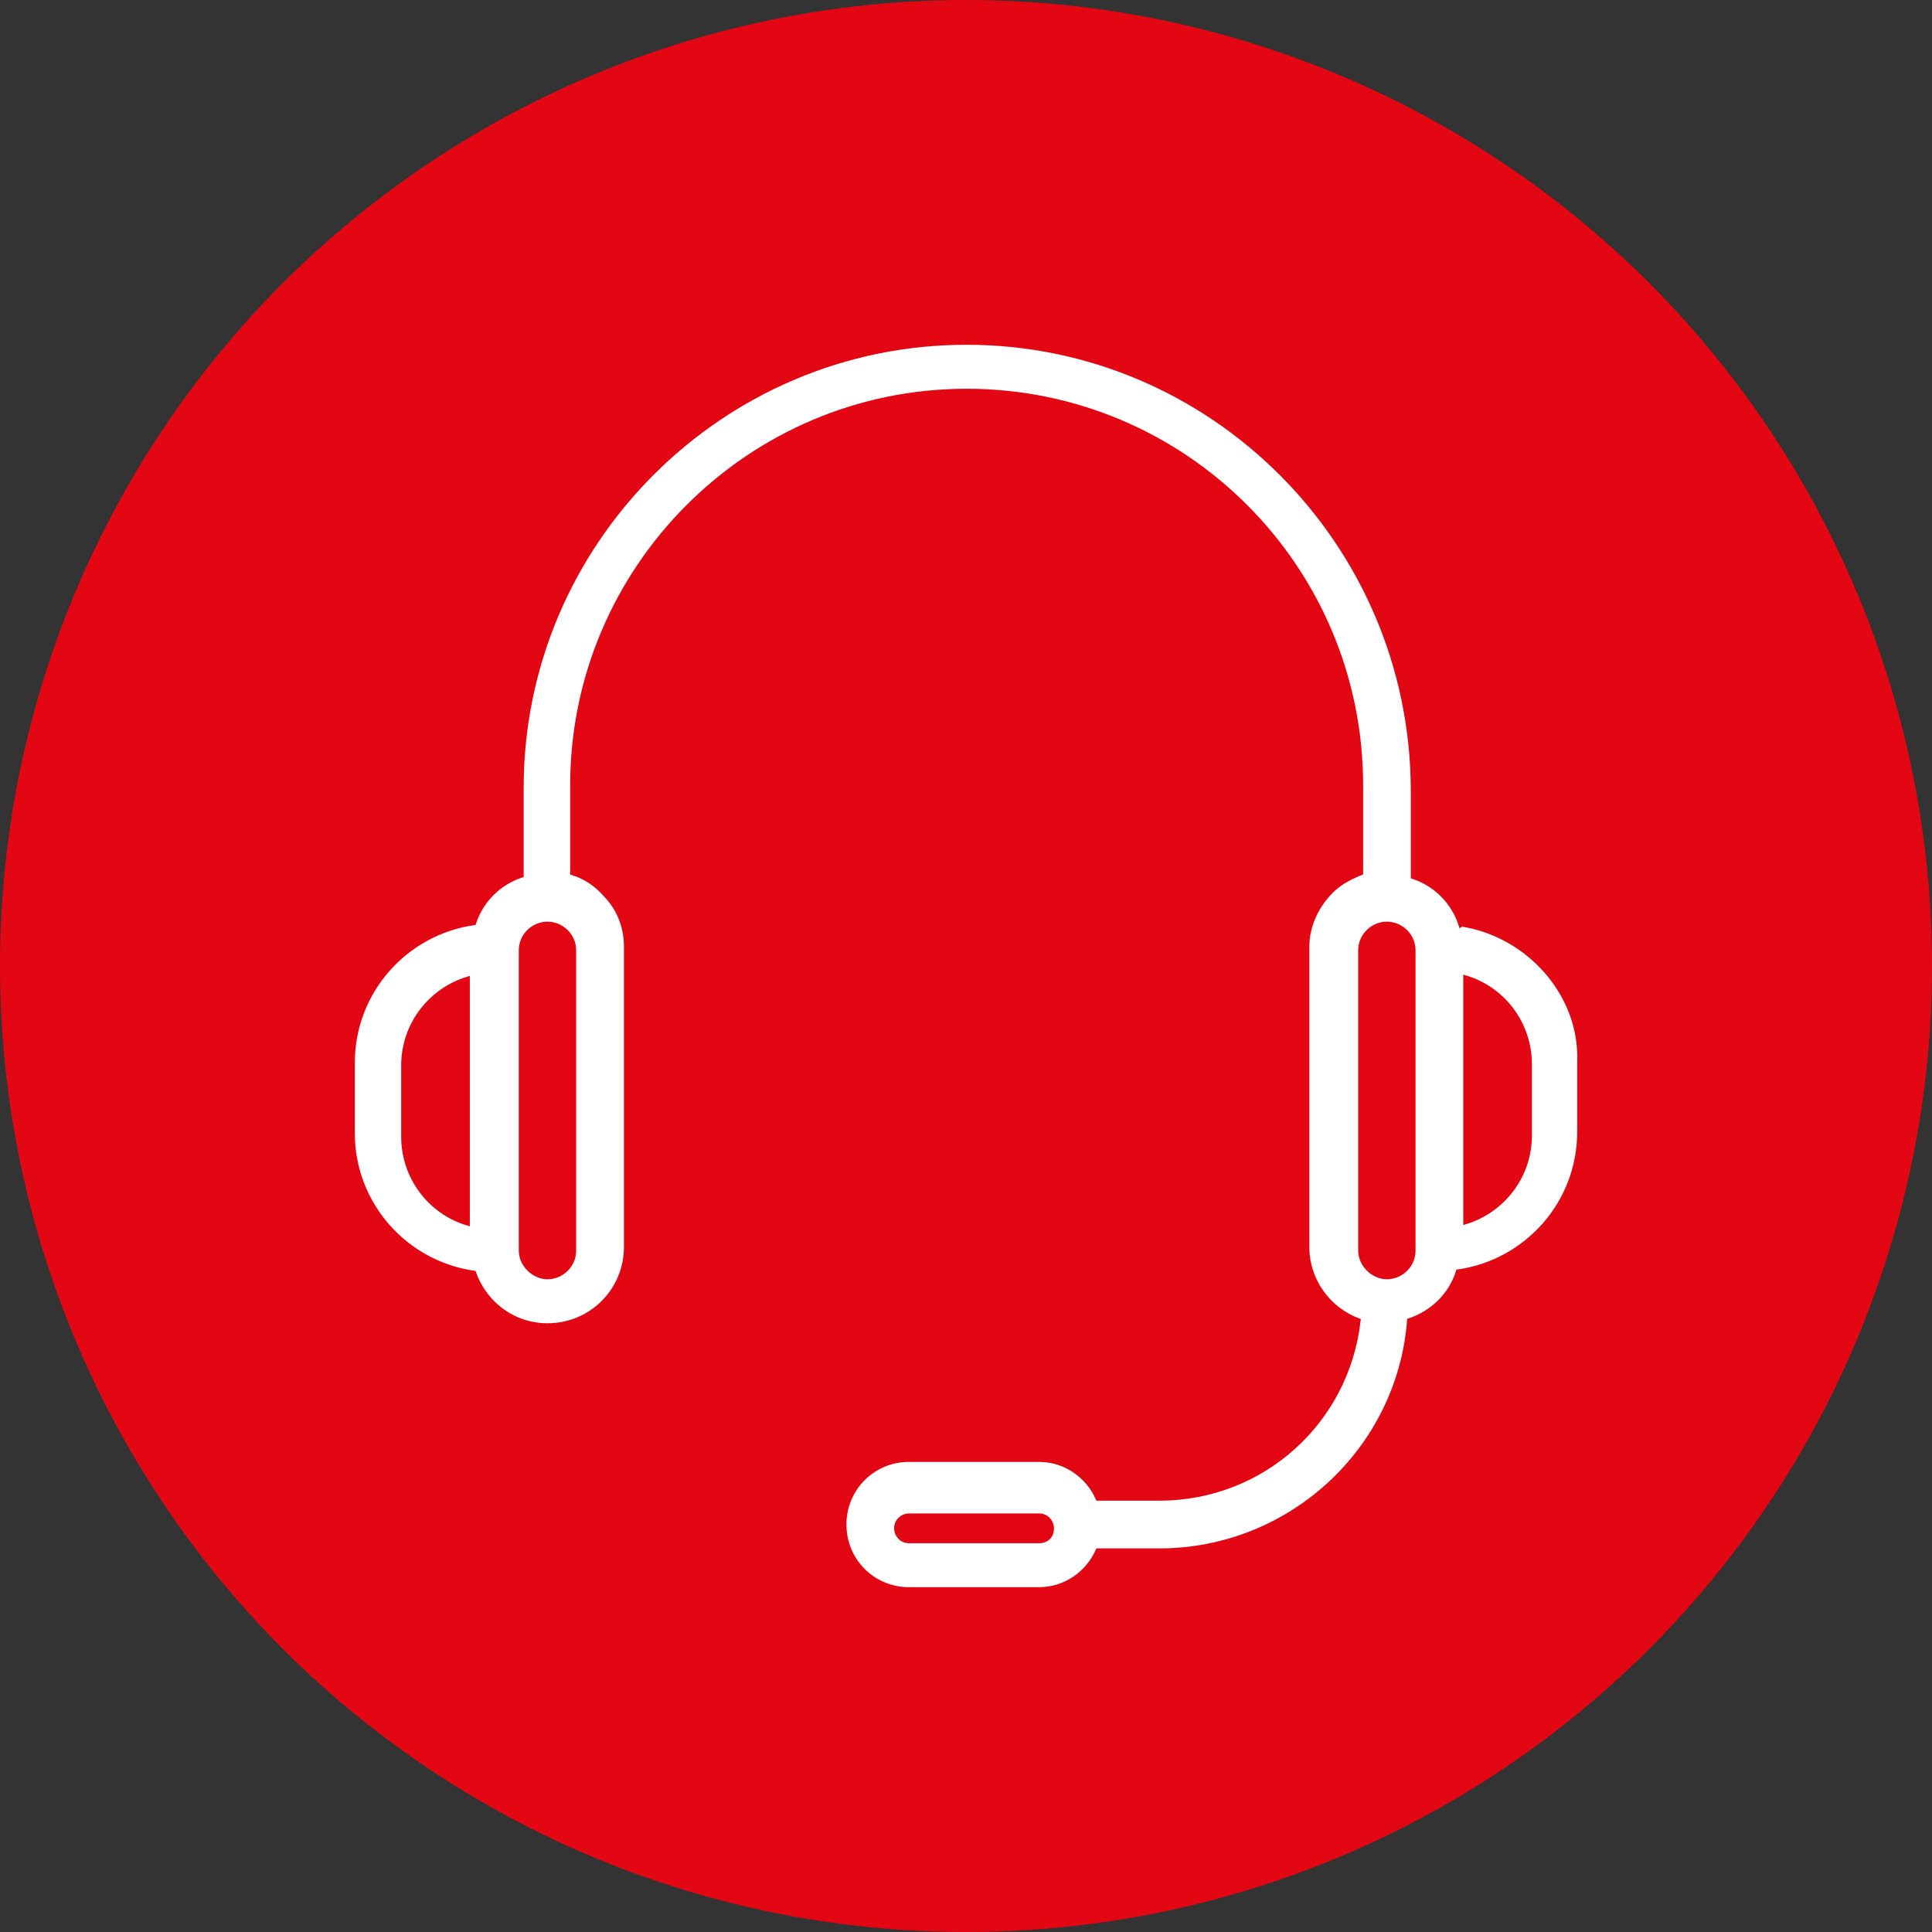
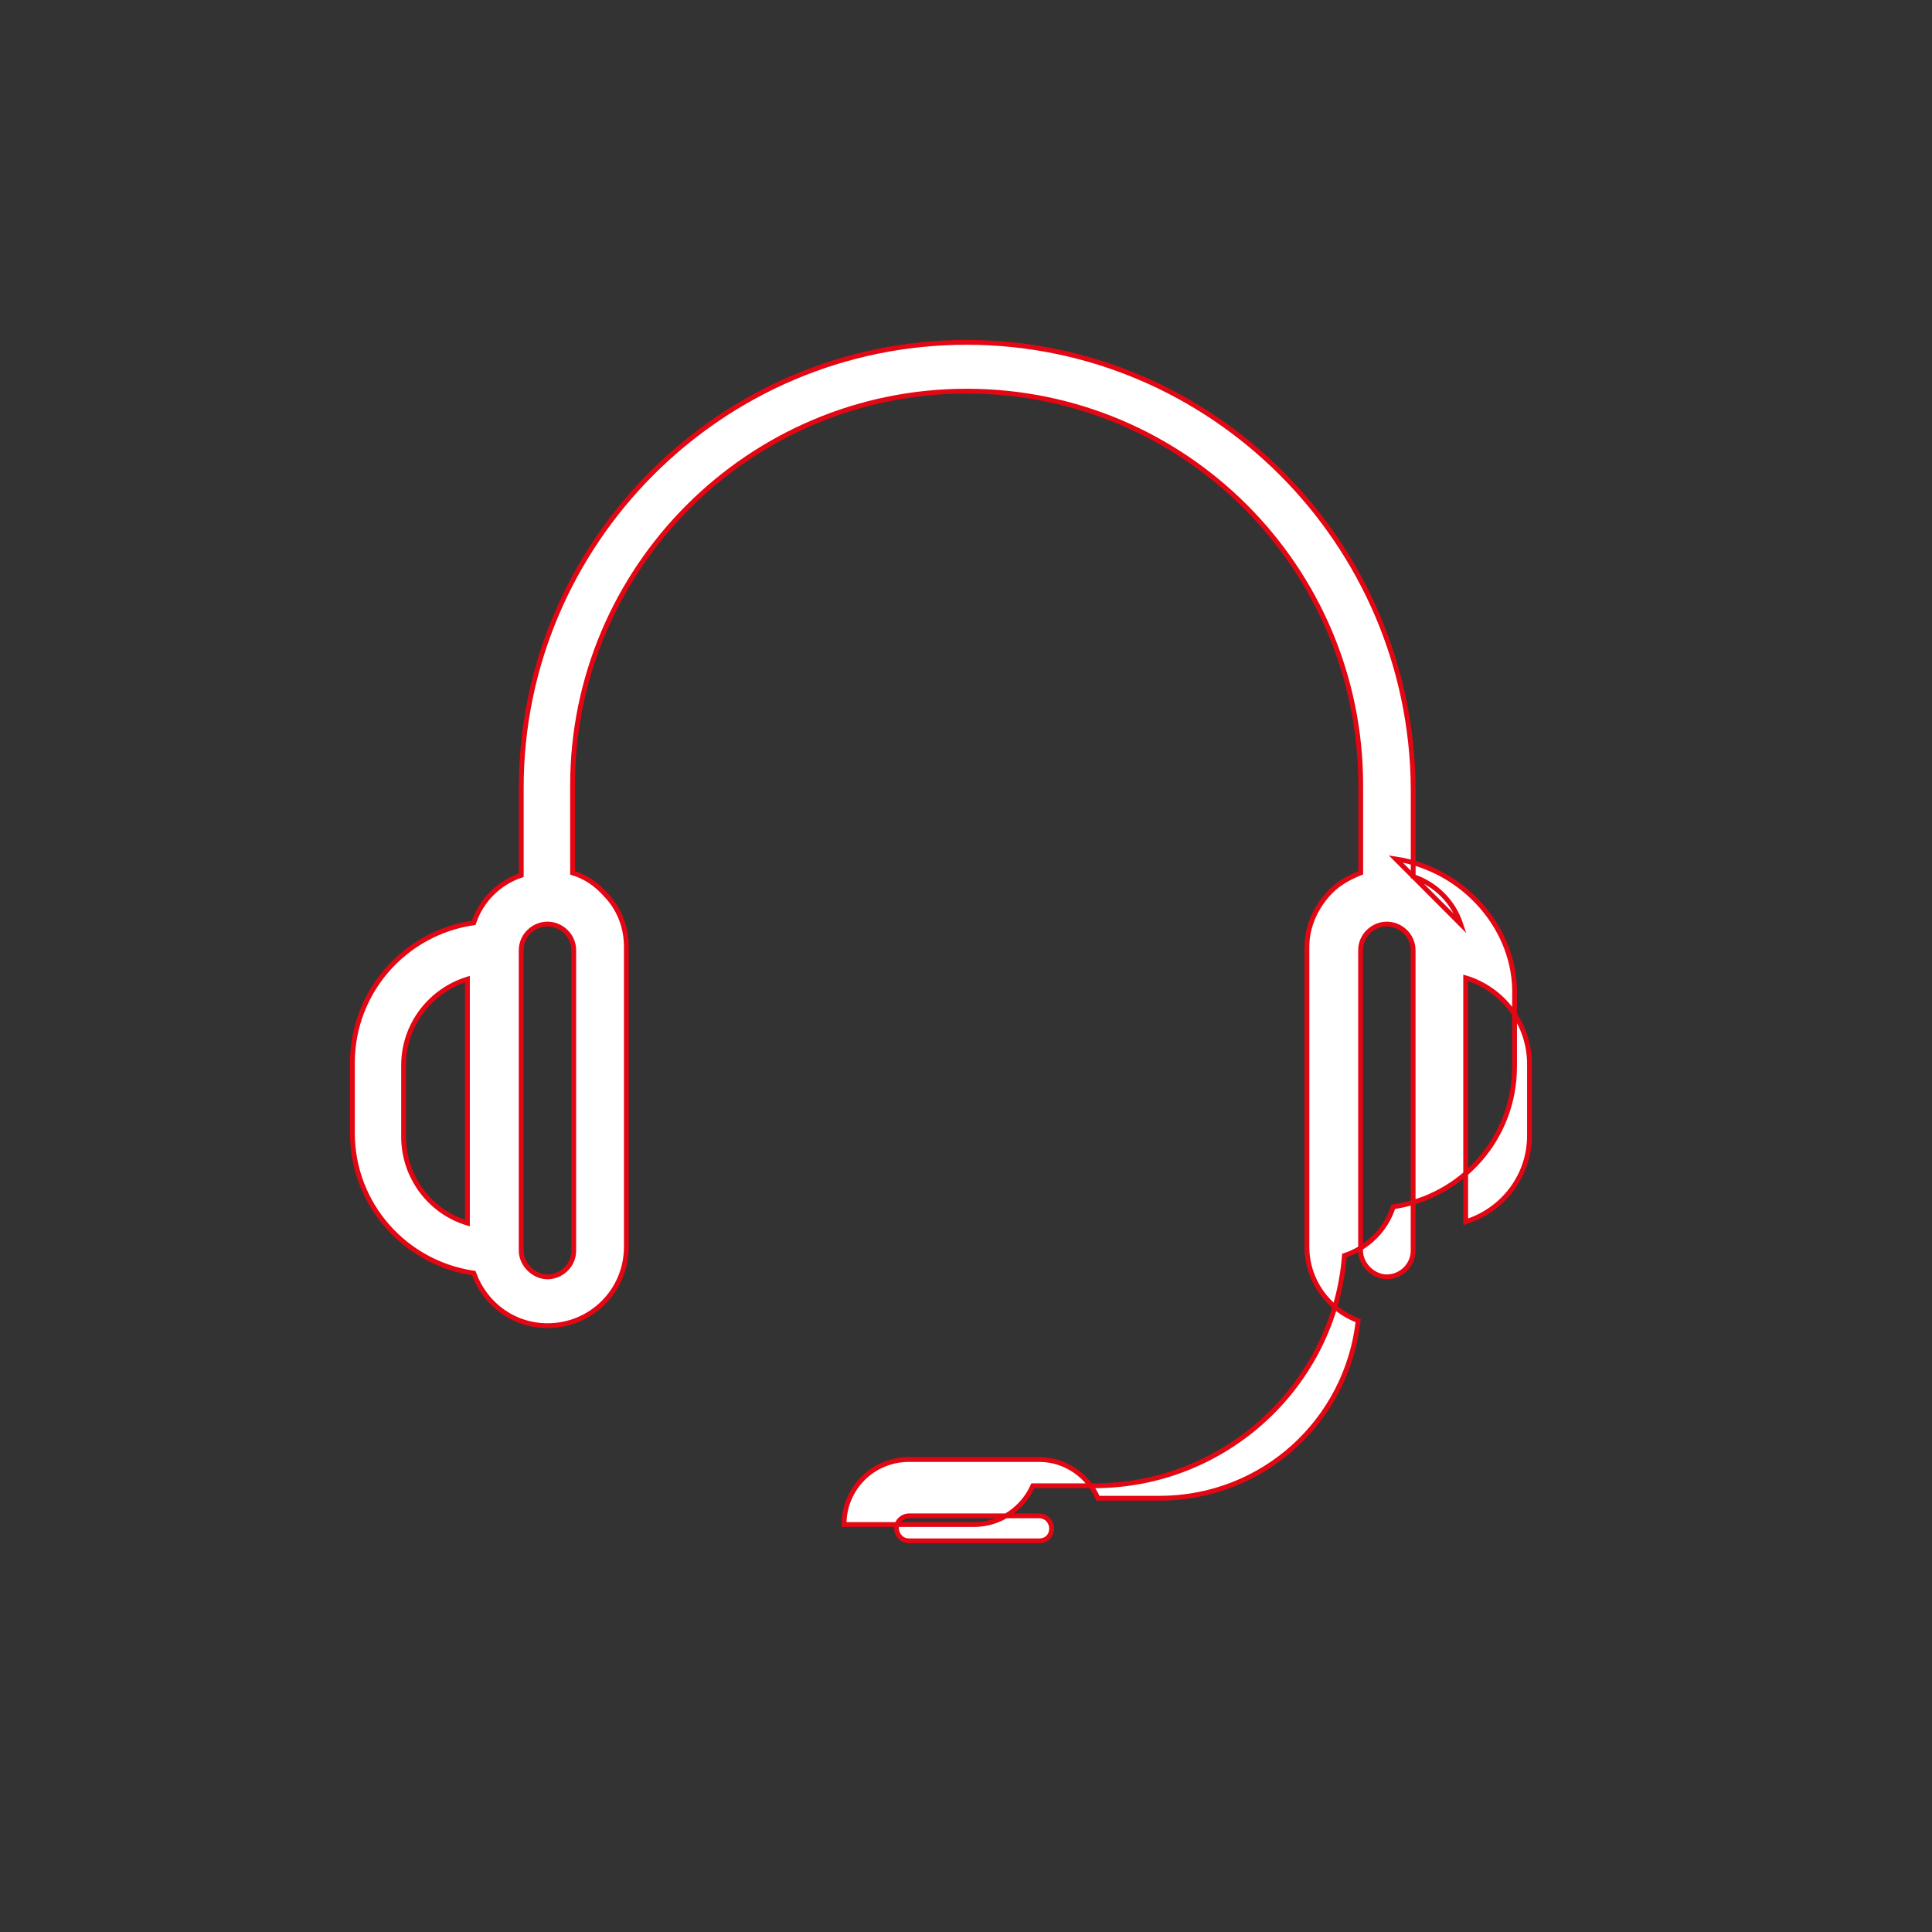
<svg xmlns="http://www.w3.org/2000/svg" id="Livello_2" data-name="Livello 2" viewBox="0 0 300 300">
  <rect x="0" y="0" width="300" height="300" fill="#333333" stroke="none" />
  <defs>
    <style>
      .cls-1 {
        fill: #fff;
        stroke: #e30613;
        stroke-miterlimit: 10;
        stroke-width: .75px;
      }

      .cls-2 {
        fill: #e30613;
        stroke-width: 0px;
      }
    </style>
  </defs>
  <g id="Livello_1-2" data-name="Livello 1">
    <g>
-       <circle class="cls-2" cx="150" cy="150" r="150" />
-       <path class="cls-1" d="m226.82,143.49c-1.17-3.5-3.89-6.22-7.38-7.38v-13.6c-.19-38.27-31.27-69.35-69.35-69.35s-69.15,31.08-69.15,69.15v13.6c-3.5,1.17-6.22,3.89-7.38,7.38-10.68,1.55-18.84,10.68-18.84,21.76v10.88c0,11.07,8.16,20.2,18.84,21.76,1.75,4.86,6.22,8.16,11.46,8.16,6.8,0,12.24-5.44,12.24-12.24v-46.62c0-3.11-1.17-6.02-3.3-8.16-1.36-1.55-3.11-2.72-5.05-3.3v-13.6c0-33.61,27.39-61.19,61.19-61.19s61.19,27.39,61.19,61.19v13.6c-1.94.78-3.69,1.75-5.05,3.3-1.94,2.14-3.3,5.05-3.3,8.16v46.62c0,5.24,3.3,9.71,7.96,11.46h0c-1.75,15.54-14.76,27.58-30.89,27.58h-9.52c-1.55-3.5-5.05-6.02-9.13-6.02h-20.2c-5.63,0-10.1,4.47-10.1,10.1s4.47,10.1,10.1,10.1h20.2c4.08,0,7.58-2.53,9.13-6.02h9.52c20.4,0,37.3-15.73,38.85-35.74,3.5-1.17,6.41-3.89,7.58-7.58,10.68-1.55,18.84-10.68,18.84-21.76v-10.88c.39-10.49-7.96-19.81-18.45-21.37Zm10.68,32.83c0,6.41-4.27,11.66-9.91,13.4v-37.88c5.83,1.75,9.91,7.19,9.91,13.4v11.07Zm-18.07-28.75v46.62c0,2.33-1.94,4.08-4.08,4.08s-4.08-1.94-4.08-4.08v-46.62c0-2.33,1.94-4.08,4.08-4.08s4.08,1.75,4.08,4.08Zm-130.34,0v46.62c0,2.33-1.94,4.08-4.08,4.08s-4.08-1.94-4.08-4.08v-46.62c0-2.33,1.94-4.08,4.08-4.08s4.08,1.75,4.08,4.08Zm-26.42,17.87c0-6.41,4.27-11.66,9.91-13.4v37.88c-5.83-1.75-9.91-7.19-9.91-13.4v-11.07Zm98.68,73.82h-20.2c-1.17,0-1.94-.97-1.94-1.94,0-1.17.97-1.94,1.94-1.94h20.2c1.17,0,1.94.97,1.94,1.94,0,1.17-.78,1.94-1.94,1.94Z" />
+       <path class="cls-1" d="m226.82,143.49c-1.17-3.5-3.89-6.22-7.38-7.38v-13.6c-.19-38.27-31.27-69.35-69.35-69.35s-69.15,31.08-69.15,69.15v13.6c-3.5,1.17-6.22,3.89-7.38,7.38-10.68,1.55-18.84,10.68-18.84,21.76v10.88c0,11.07,8.16,20.2,18.84,21.76,1.75,4.86,6.22,8.16,11.46,8.16,6.8,0,12.24-5.44,12.24-12.24v-46.62c0-3.11-1.17-6.02-3.3-8.16-1.36-1.55-3.11-2.72-5.05-3.3v-13.6c0-33.61,27.39-61.19,61.19-61.19s61.19,27.39,61.19,61.19v13.6c-1.94.78-3.69,1.75-5.05,3.3-1.94,2.14-3.3,5.05-3.3,8.16v46.62c0,5.24,3.3,9.71,7.96,11.46h0c-1.75,15.54-14.76,27.58-30.89,27.58h-9.52c-1.55-3.5-5.05-6.02-9.13-6.02h-20.2c-5.63,0-10.1,4.47-10.1,10.1h20.2c4.08,0,7.58-2.53,9.13-6.02h9.52c20.4,0,37.3-15.73,38.85-35.74,3.5-1.17,6.41-3.89,7.58-7.58,10.68-1.55,18.84-10.68,18.84-21.76v-10.88c.39-10.49-7.96-19.81-18.45-21.37Zm10.68,32.83c0,6.41-4.27,11.66-9.91,13.4v-37.88c5.83,1.75,9.91,7.19,9.91,13.4v11.07Zm-18.07-28.75v46.62c0,2.33-1.94,4.08-4.08,4.08s-4.08-1.94-4.08-4.08v-46.62c0-2.33,1.94-4.08,4.08-4.08s4.08,1.75,4.08,4.08Zm-130.34,0v46.62c0,2.33-1.94,4.08-4.08,4.08s-4.08-1.94-4.08-4.08v-46.62c0-2.33,1.94-4.08,4.08-4.08s4.08,1.75,4.08,4.08Zm-26.42,17.87c0-6.41,4.27-11.66,9.91-13.4v37.88c-5.83-1.75-9.91-7.19-9.91-13.4v-11.07Zm98.68,73.82h-20.2c-1.17,0-1.94-.97-1.94-1.94,0-1.17.97-1.94,1.94-1.94h20.2c1.17,0,1.94.97,1.94,1.94,0,1.17-.78,1.94-1.94,1.94Z" />
    </g>
  </g>
</svg>